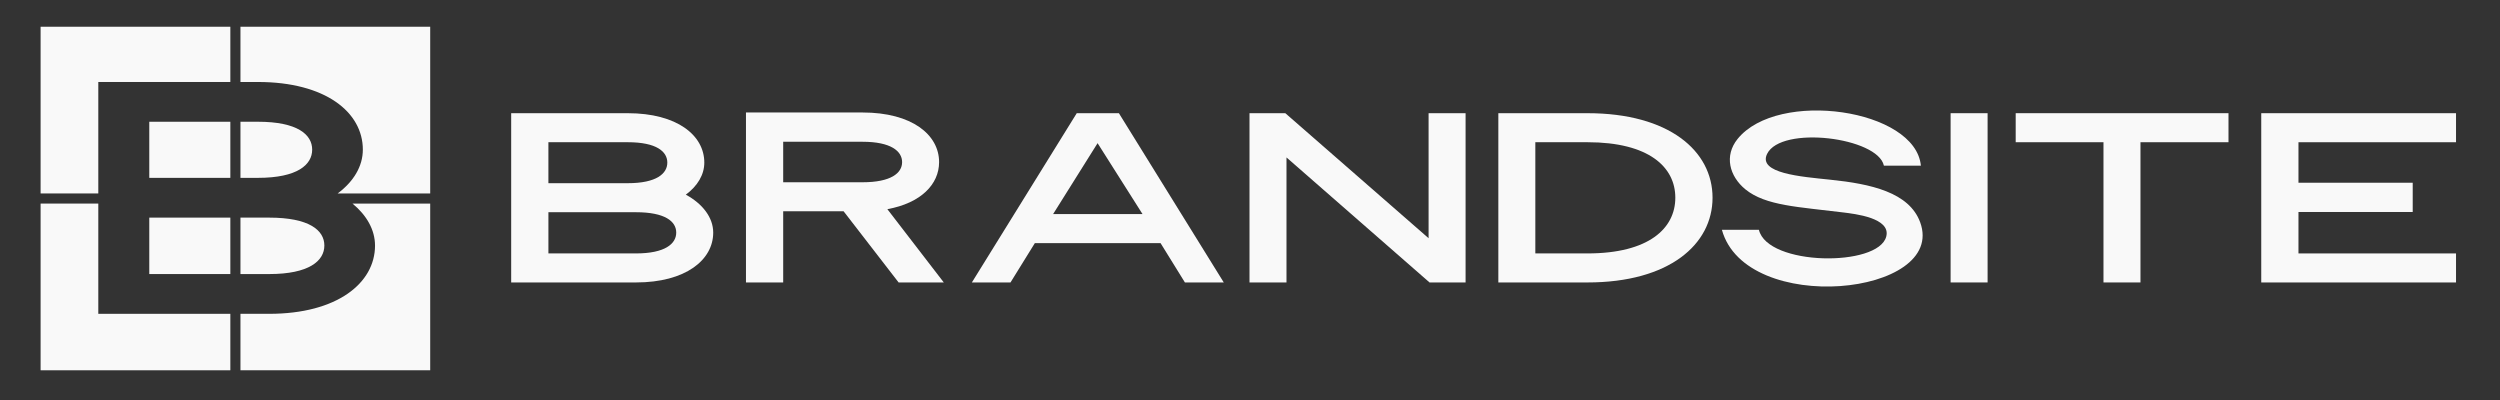
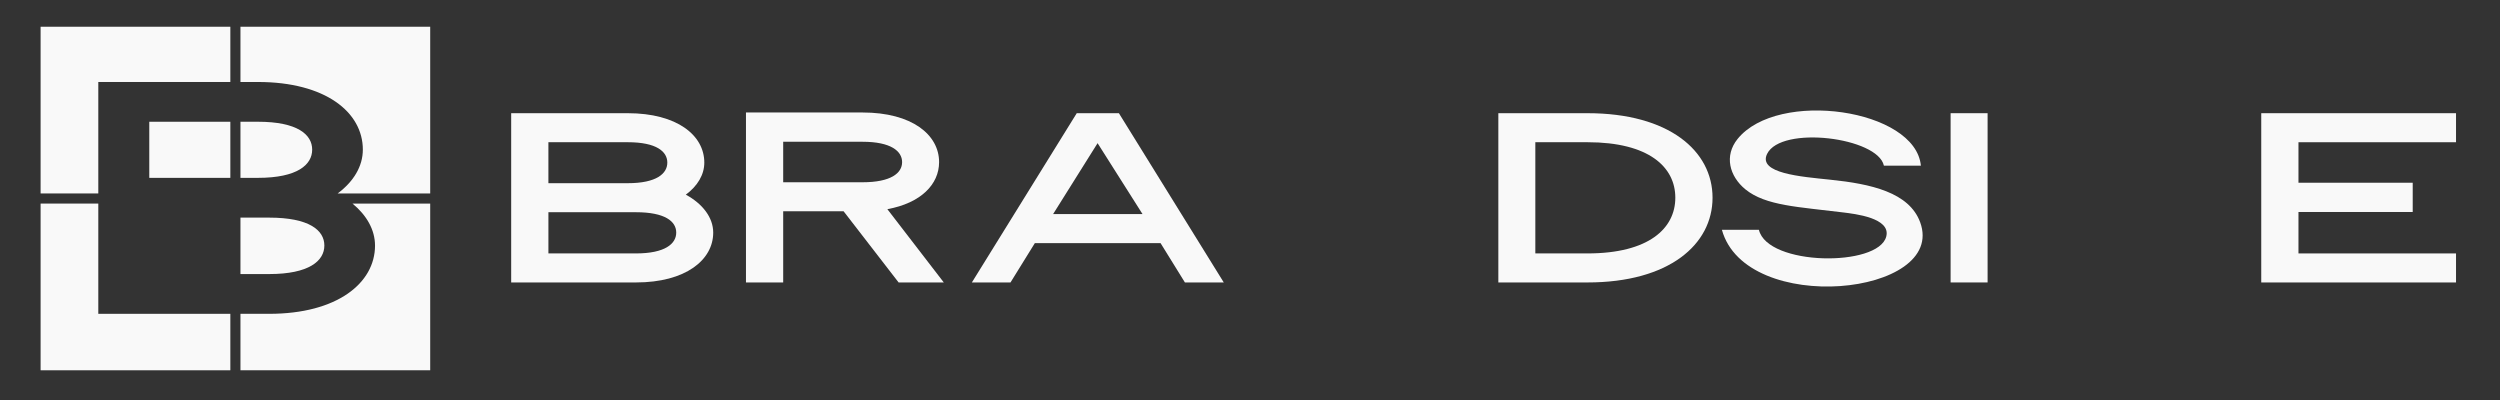
<svg xmlns="http://www.w3.org/2000/svg" id="Layer_1" data-name="Layer 1" viewBox="0 0 2500 400">
  <rect x="0" y="0" width="2500" height="400" fill="#333333" stroke="none" />
  <defs>
    <style>      .cls-1 {        fill: #f9f9f9;        stroke-width: 0px;      }    </style>
  </defs>
  <g id="horizontal_white" data-name="horizontal white">
    <g>
      <polygon class="cls-1" points="98.3 203.57 40.6 203.57 40.6 370.28 230.34 370.28 230.34 313.82 98.3 313.82 98.3 203.57" />
-       <rect class="cls-1" x="149.29" y="217.62" width="81.05" height="56.43" />
      <path class="cls-1" d="M269.21,274.06c39.76,0,55.15-13.15,55.15-28.54s-15.39-27.9-55.15-27.9h-28.75v56.43h28.75Z" />
      <path class="cls-1" d="M375.03,245.52c0,37.52-37.84,68.3-105.82,68.3h-28.75v56.46h189.74v-166.71h-77.72c14.18,11.64,22.54,26.33,22.54,41.95Z" />
      <polygon class="cls-1" points="230.34 81.99 230.34 26.74 40.6 26.74 40.6 193.45 98.3 193.45 98.3 81.99 230.34 81.99" />
      <rect class="cls-1" x="149.29" y="121.75" width="81.05" height="56.11" />
      <path class="cls-1" d="M362.84,149.64c0,16.62-9.24,31.96-25.17,43.8h92.53V26.74h-189.74v55.25h17.53c67.34,0,104.85,30.14,104.85,67.66Z" />
      <path class="cls-1" d="M312.18,149.64c0-15.07-14.75-27.9-54.19-27.9h-17.53v56.11h17.53c39.44,0,54.19-13.15,54.19-28.22Z" />
    </g>
    <g>
      <path class="cls-1" d="M511.18,113.2h116.58c49.16,0,76.55,22.01,76.55,49.4,0,12.17-6.79,23.41-18.49,32.07,16.86,9.13,27.39,22.94,27.39,37.92,0,27.39-27.62,49.86-77.25,49.86h-124.78V113.2ZM627.76,183.19c28.79,0,39.56-9.6,39.56-20.6s-10.77-20.37-39.56-20.37h-79.36v40.97h79.36ZM635.96,253.42c29.03,0,40.27-9.6,40.27-20.83s-11.24-20.37-40.27-20.37h-87.55v41.2h87.55Z" />
      <path class="cls-1" d="M745.97,112.49h116.58c49.4,0,76.55,22.24,76.55,49.63,0,22.24-18.26,40.97-51.74,47.05l56.42,73.27h-45.18l-55.01-71.17h-60.4v71.17h-37.22V112.49ZM862.55,182.26c28.33,0,39.56-9.13,39.56-20.13s-11.24-20.37-39.56-20.37h-79.36v40.5h79.36Z" />
      <path class="cls-1" d="M1076.75,113.2h42.14l104.88,169.25h-38.86l-24.35-39.33h-125.71l-24.35,39.33h-38.63l104.88-169.25ZM1142.53,214.09l-44.95-70.93-44.48,70.93h89.43Z" />
-       <path class="cls-1" d="M1249.5,113.2h35.82l143.27,125.01v-125.01h36.99v169.25h-36.05l-143.04-125.01v125.01h-36.99V113.2Z" />
      <path class="cls-1" d="M1498.34,113.2h89.19c81.47,0,125.01,37.69,125.01,84.51s-43.54,84.74-125.01,84.74h-89.19V113.2ZM1587.53,253.42c61.33,0,87.79-25.05,87.79-55.72s-26.45-55.48-87.79-55.48h-52.2v111.2h52.2Z" />
      <path class="cls-1" d="M1758.89,229.78c8.66,36.29,119.39,37.46,127.35,6.79,4.92-18.73-31.84-22.71-42.84-24.11-44.71-5.62-77.72-6.55-98.09-23.18-15.92-13.11-21.3-33.48-7.73-50.33,40.27-49.86,177.92-29.96,183.3,26.69h-36.99c-6.09-28.33-102.77-40.5-116.82-11.71-9.36,19.43,33.94,22.71,62.97,25.75,40.97,4.21,79.13,12.64,90.13,42.61,26.92,73.51-174.4,94.11-198.28,7.49h36.99Z" />
-       <path class="cls-1" d="M1950.61,113.2h36.99v169.25h-36.99V113.2Z" />
-       <path class="cls-1" d="M2103.48,142.22h-87.79v-29.03h212.8v29.03h-88.02v140.23h-36.99v-140.23Z" />
+       <path class="cls-1" d="M1950.61,113.2h36.99v169.25h-36.99V113.2" />
      <path class="cls-1" d="M2261.25,113.2h194.77v29.03h-157.55v40.5h114.24v29.26h-114.24v41.44h157.55v29.03h-194.77V113.2Z" />
    </g>
  </g>
</svg>